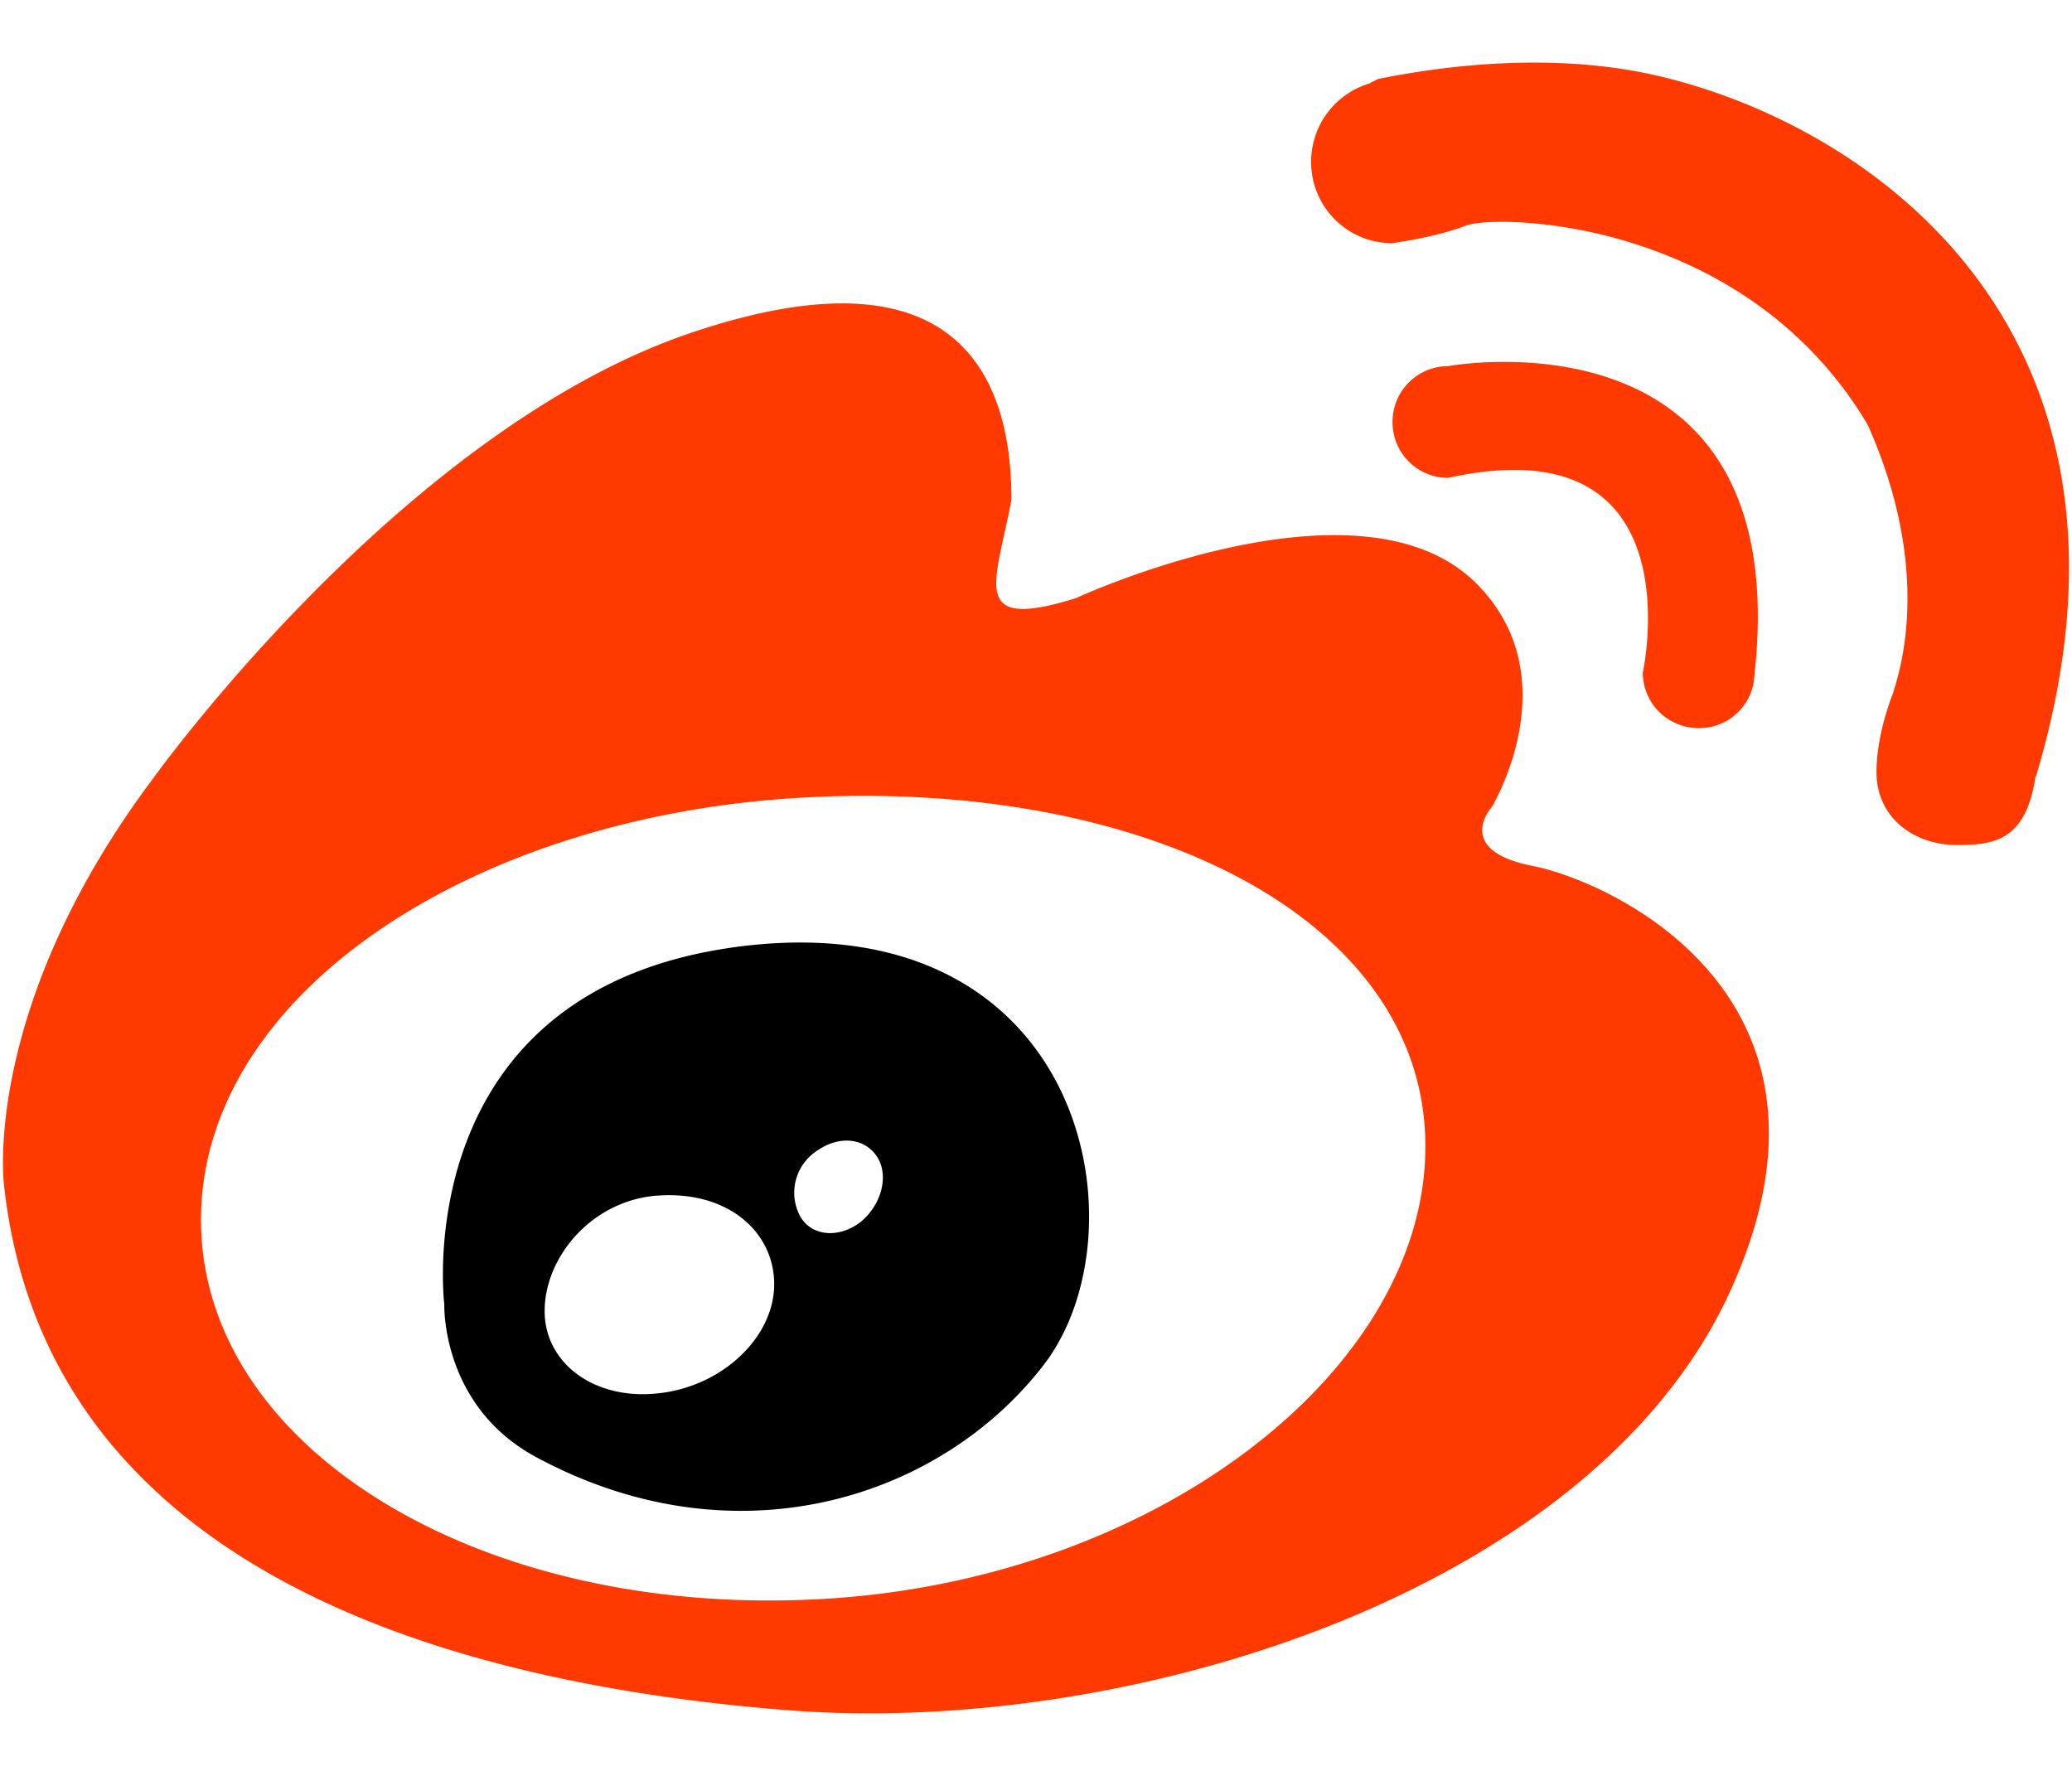
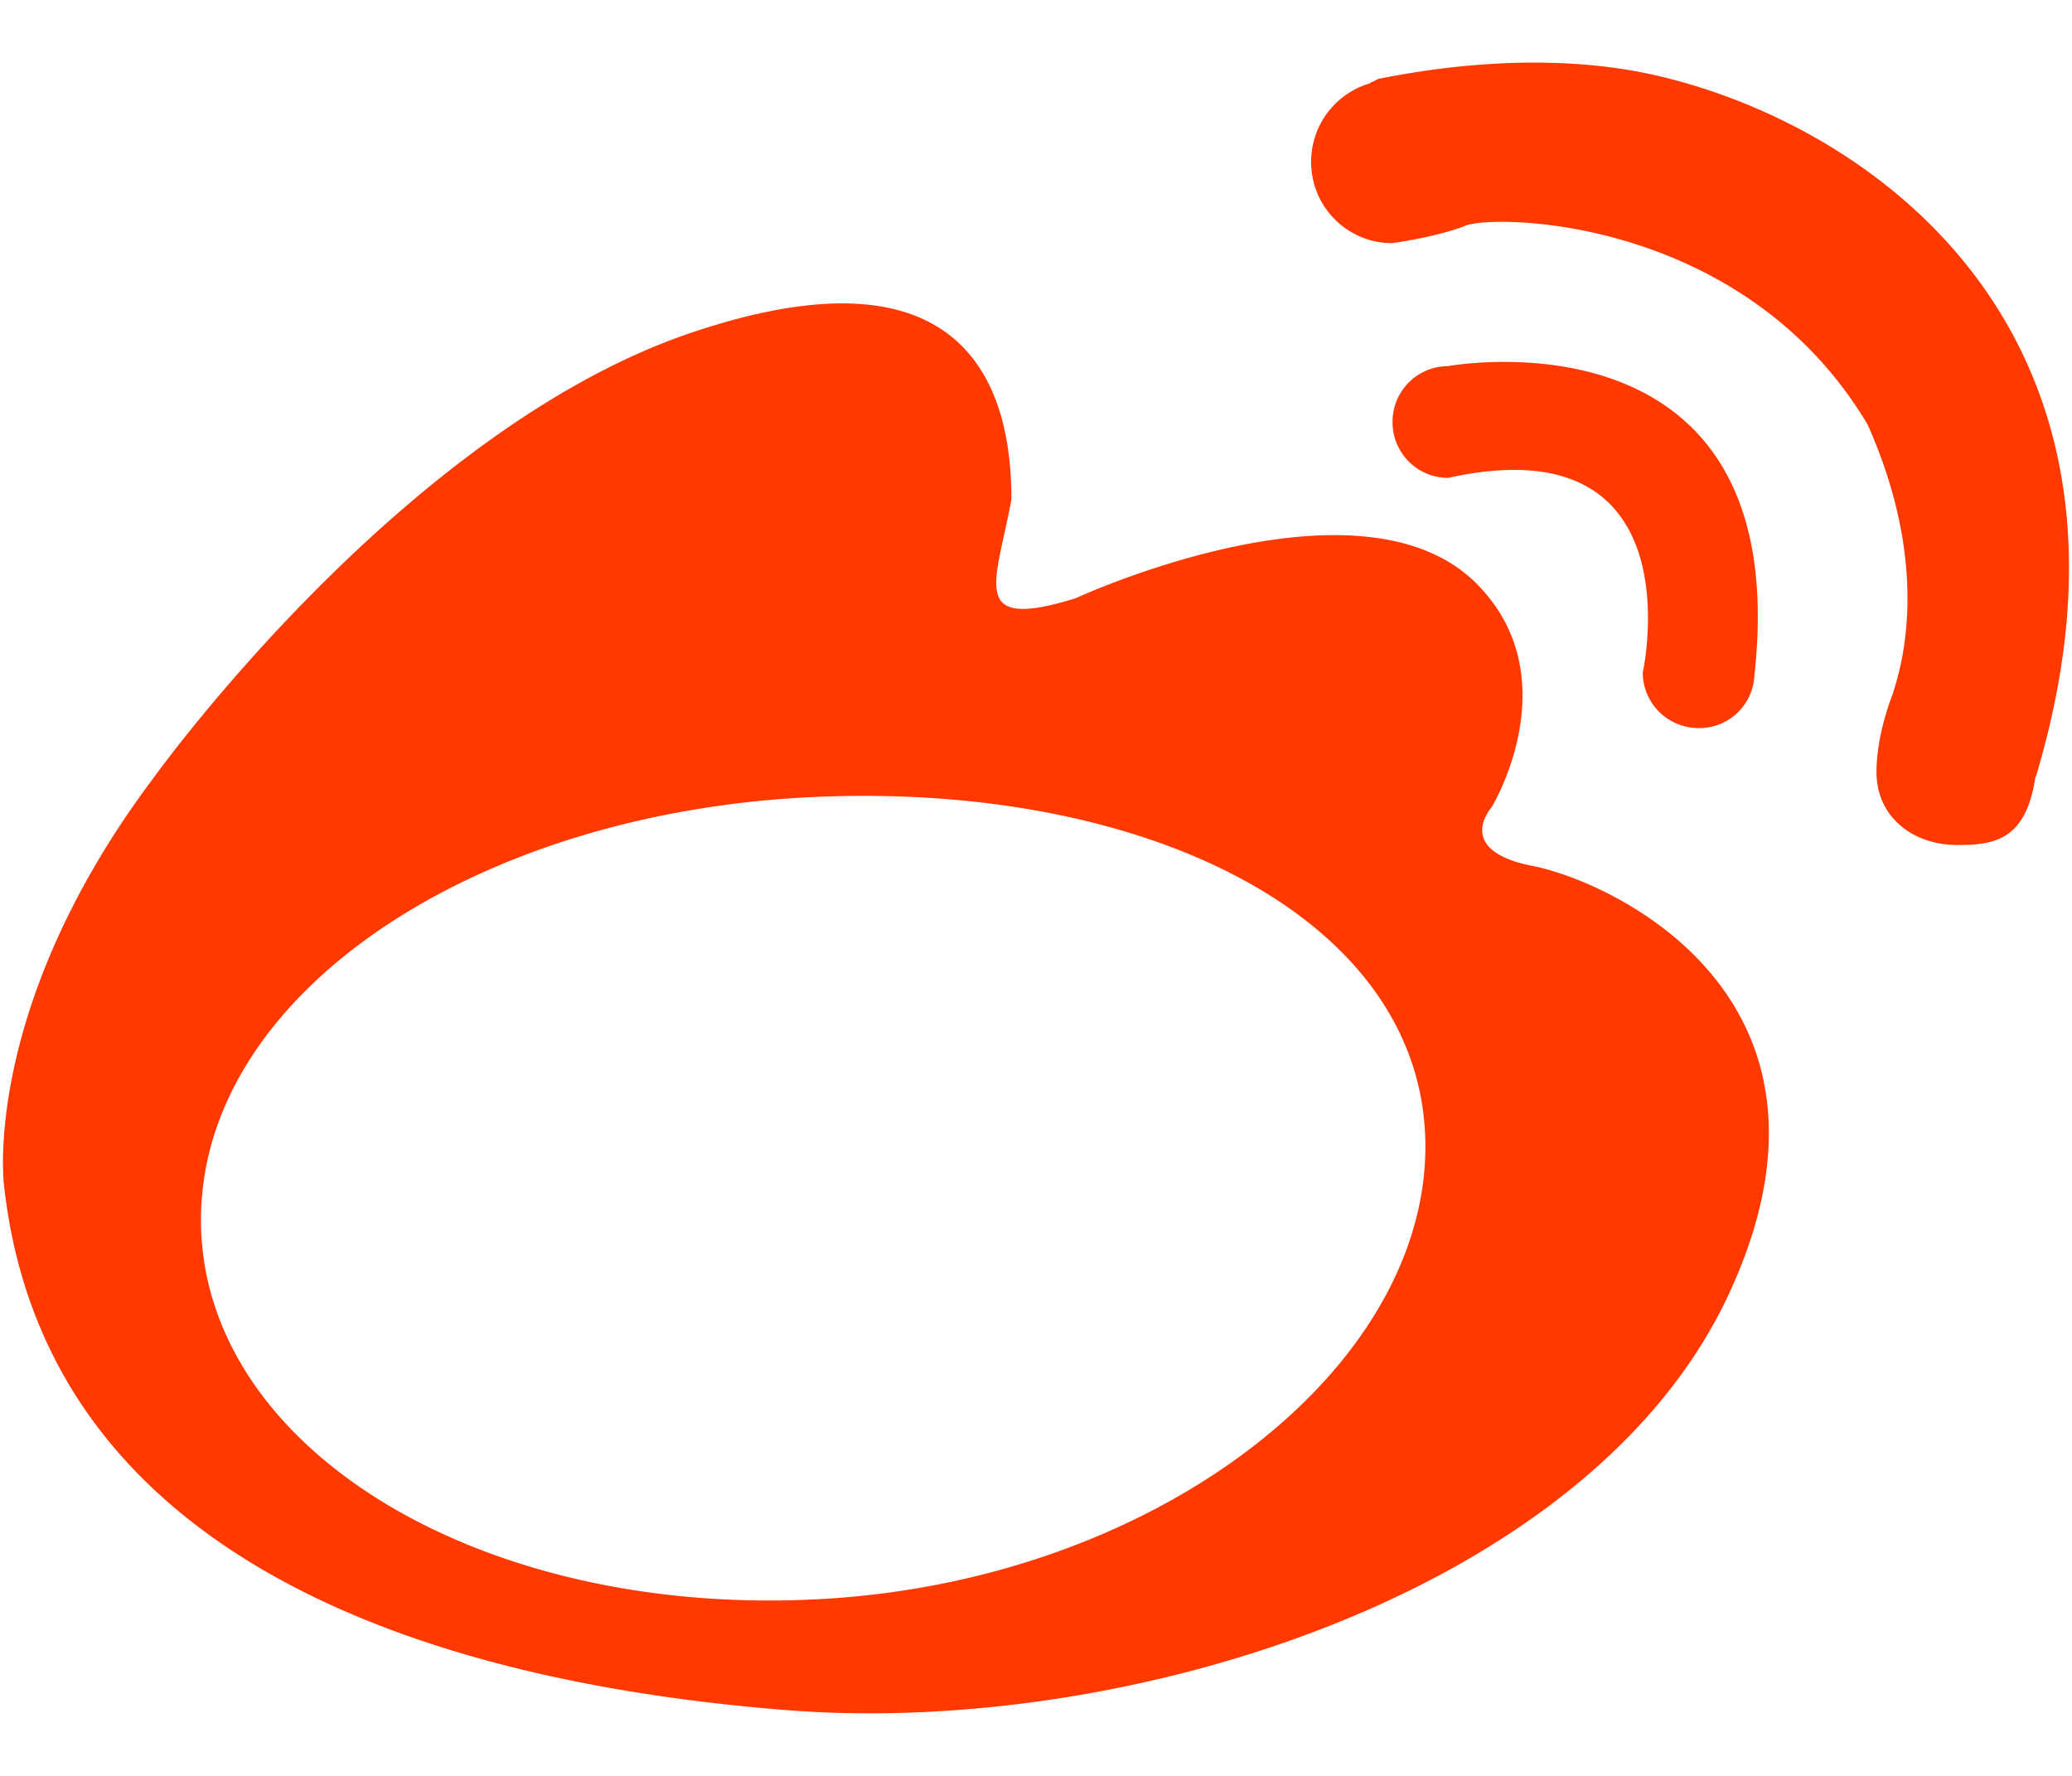
<svg xmlns="http://www.w3.org/2000/svg" width="14" height="12">
  <g fill="none">
    <path d="M10.359 5.852c-.544-.105-.28-.398-.28-.398s.532-.875-.104-1.512c-.79-.788-2.706.1-2.706.1-.732.228-.538-.103-.435-.667 0-.663-.227-1.786-2.177-1.122-1.948.666-3.62 3.004-3.62 3.004-1.165 1.551-1.01 2.75-1.01 2.75.29 2.649 3.104 3.377 5.293 3.549 2.303.181 5.411-.794 6.354-2.796.942-2.006-.77-2.799-1.315-2.908zm-4.868 4.956c-2.285.107-4.133-1.04-4.133-2.565 0-1.527 1.848-2.752 4.133-2.857 2.288-.106 4.14.838 4.14 2.361 0 1.526-1.853 2.957-4.14 3.061zM11.48 4.92a.373.373 0 00.374-.356c.28-2.525-2.07-2.09-2.07-2.09a.376.376 0 00-.375.379c0 .207.167.376.376.376 1.688-.373 1.315 1.315 1.315 1.315 0 .21.17.376.38.376zM11.204.513c-.812-.19-1.647-.027-1.881.018-.019.002-.036.019-.052.022-.008.002-.014.01-.014.01a.552.552 0 00-.398.532c0 .301.243.548.547.548 0 0 .296-.039.496-.118.2-.08 1.882-.06 2.717 1.344.457 1.024.201 1.71.17 1.82 0 0-.11.266-.11.528 0 .303.245.493.547.493.252 0 .464-.034.527-.462h.003c.897-2.99-1.097-4.396-2.552-4.735z" fill="#FF3900" />
-     <path d="M5.036 6.391c2.302-.266 2.713 1.933 2.013 2.836-.7.904-2.085 1.345-3.43.617-.64-.347-.617-1.03-.617-1.03s-.266-2.153 2.034-2.423zm-.58 3.023c.426-.048.775-.379.775-.736 0-.358-.321-.643-.814-.597-.43.045-.737.42-.737.778 0 .359.346.607.775.555zM5.81 8.261c.142-.113.198-.309.12-.438-.076-.127-.253-.164-.424-.037a.337.337 0 00-.097.437c.077.13.256.146.401.038z" fill="#000" />
  </g>
</svg>